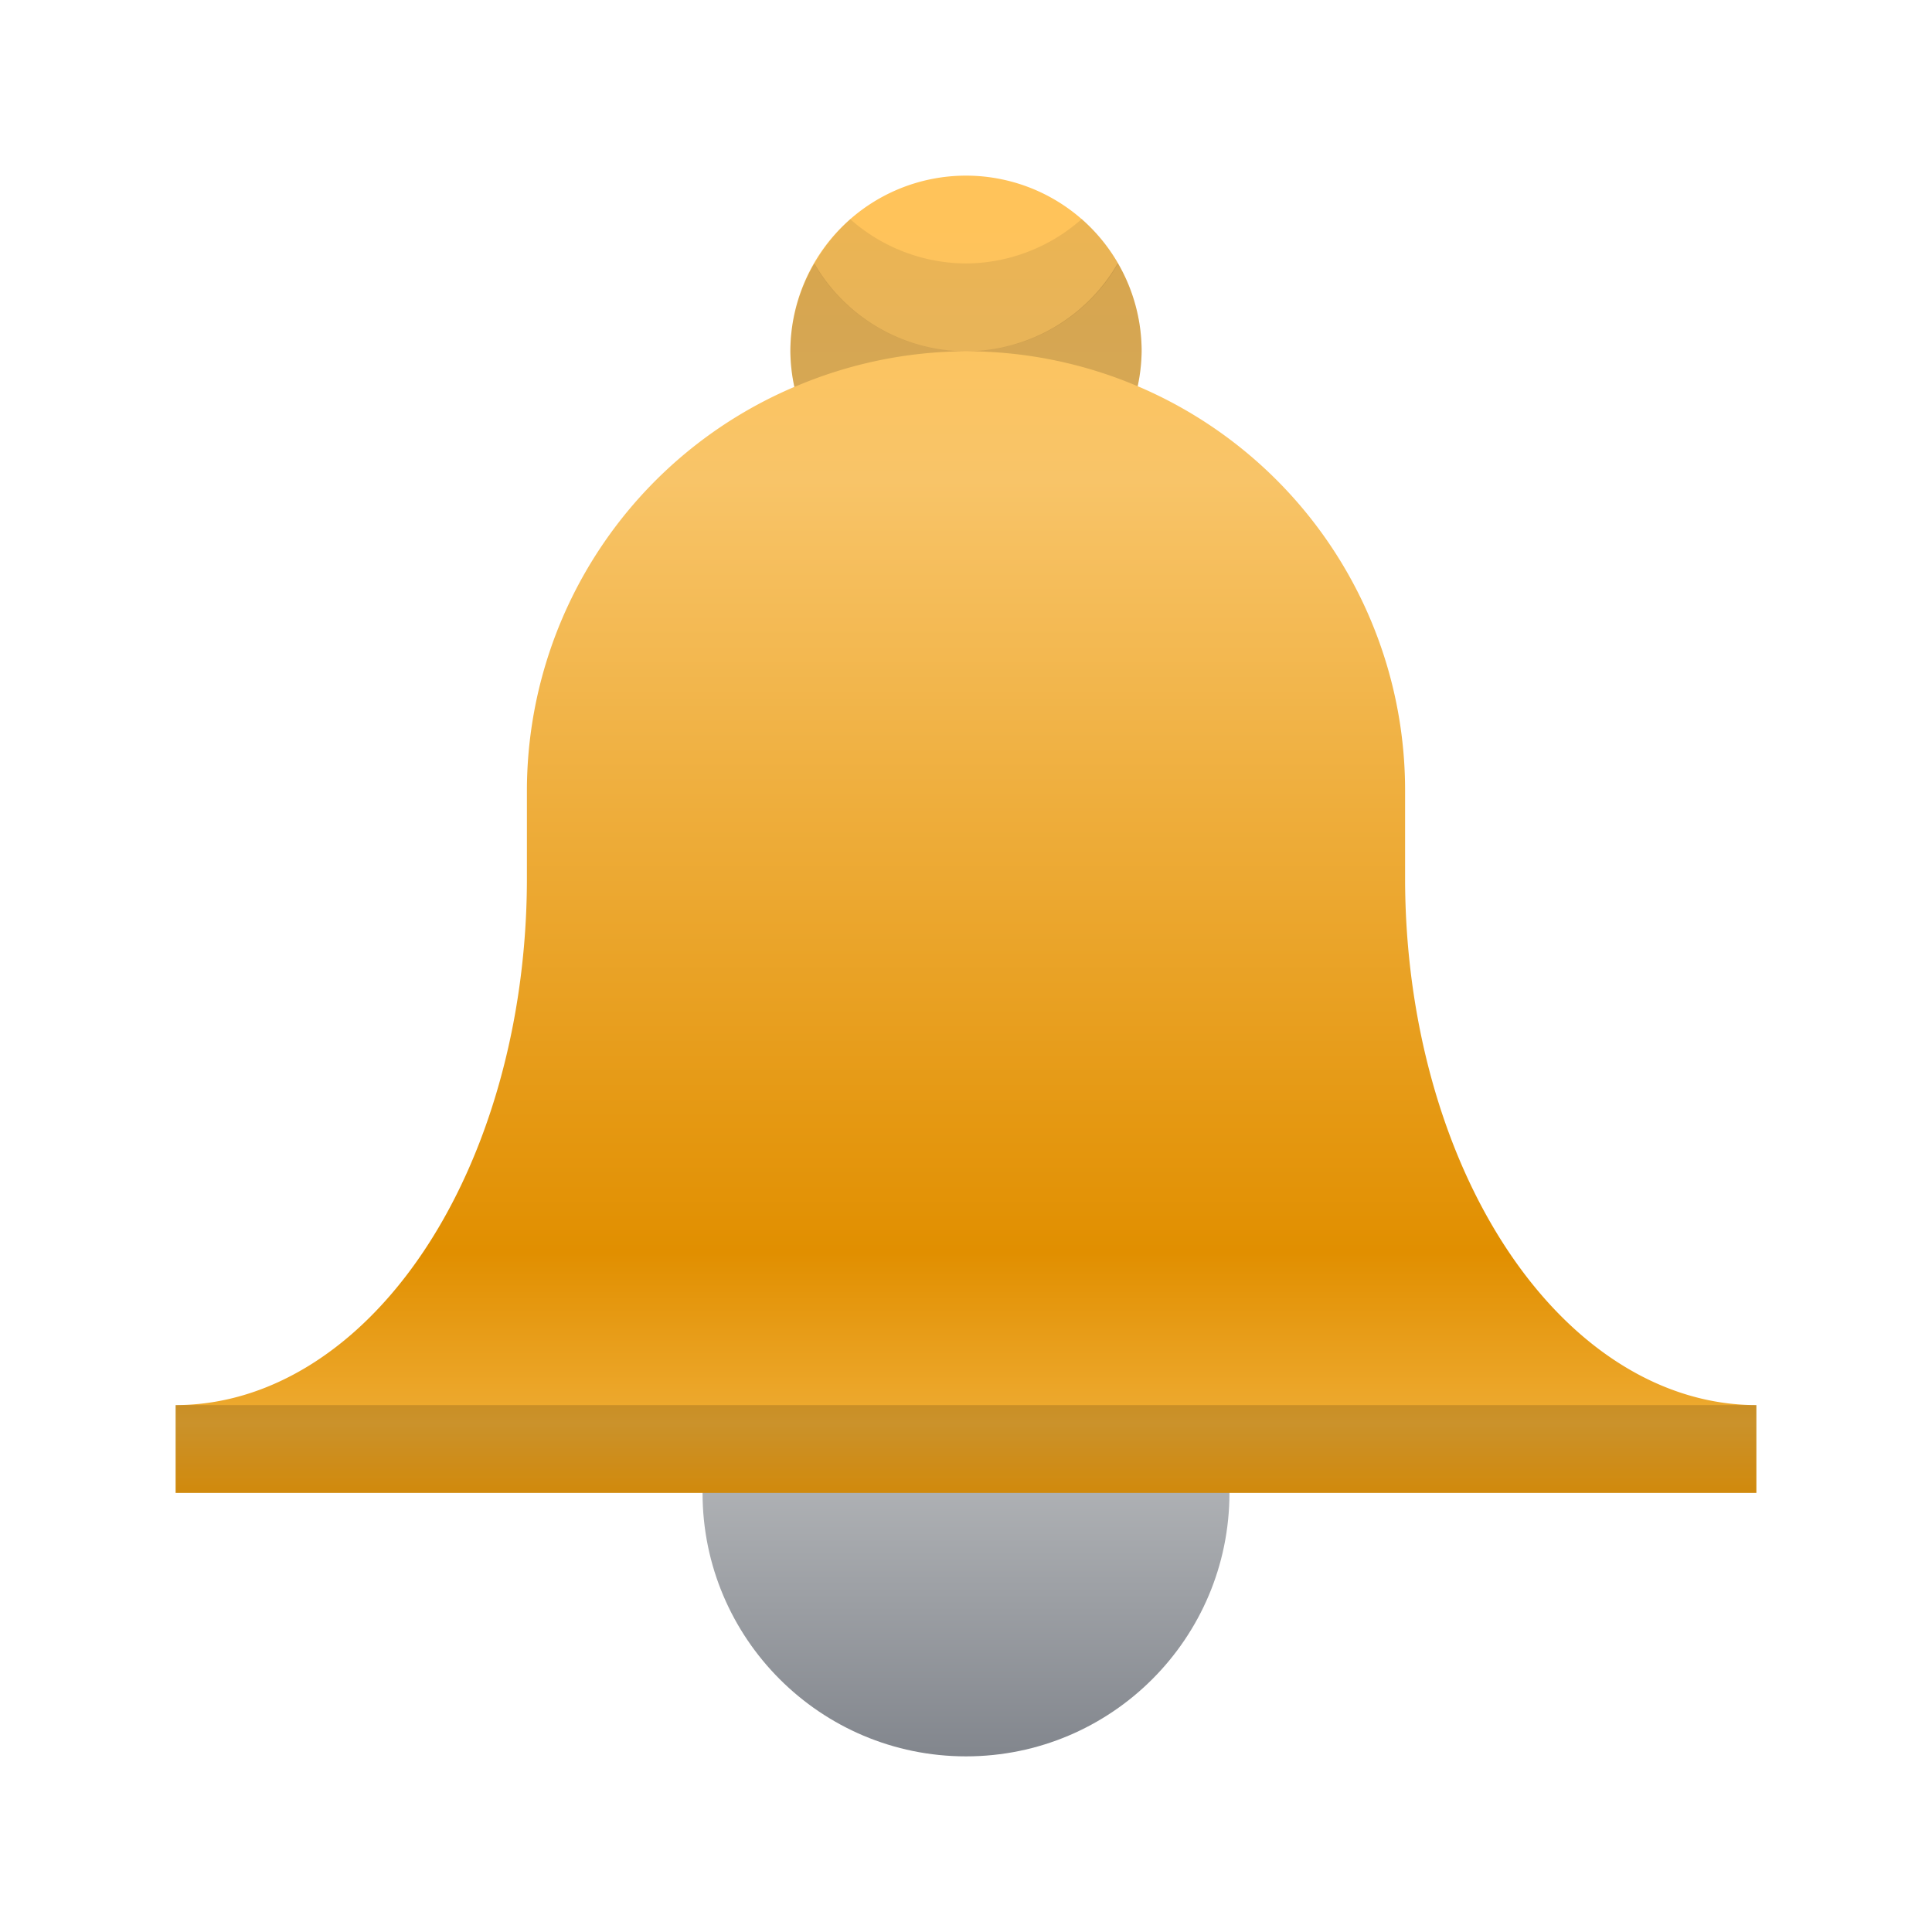
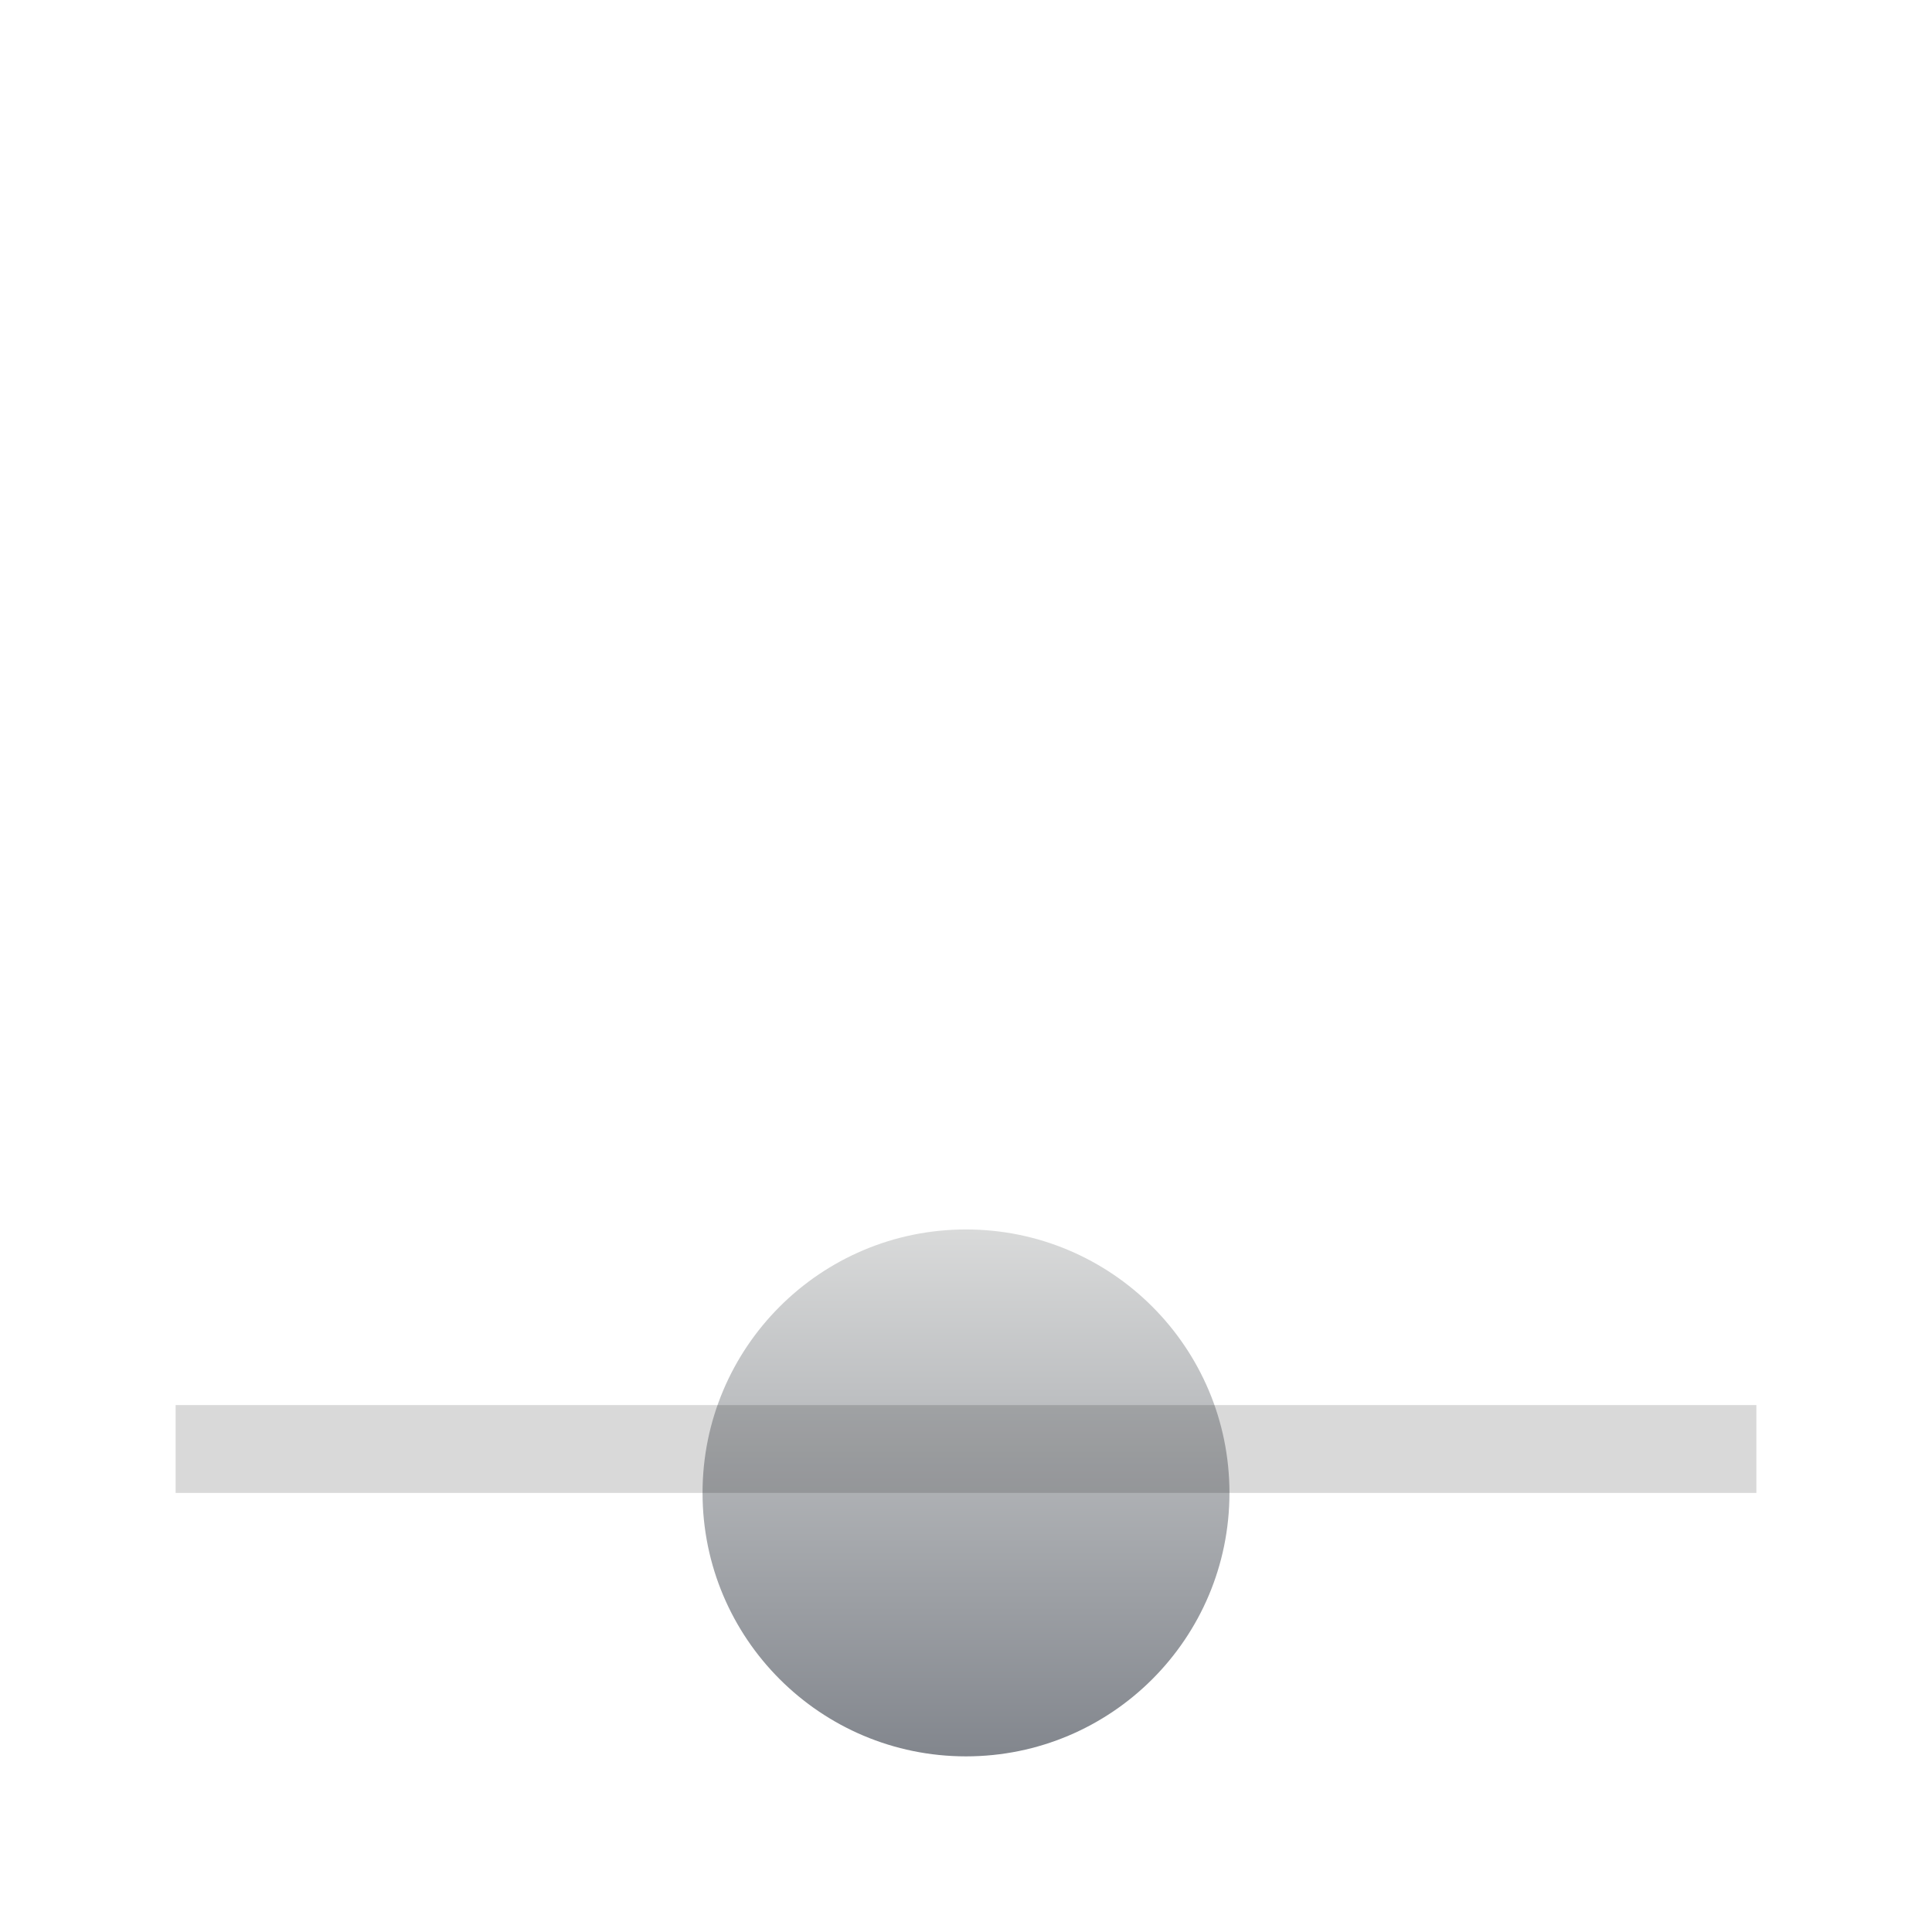
<svg xmlns="http://www.w3.org/2000/svg" height="22" viewBox="0 0 22 22" width="22">
  <linearGradient id="a" gradientTransform="matrix(1 0 0 .976 38 .599)" gradientUnits="userSpaceOnUse" x1="11" x2="11" y1="17" y2="2">
    <stop offset="0" stop-color="#f79f06" />
    <stop offset=".067" stop-color="#eeab32" />
    <stop offset=".2" stop-color="#e18f00" />
    <stop offset=".801" stop-color="#f8c468" />
    <stop offset="1" stop-color="#ffc35a" />
  </linearGradient>
  <linearGradient id="b" gradientUnits="userSpaceOnUse" x1="11" x2="11" y1="20" y2="14">
    <stop offset="0" stop-color="#82868d" />
    <stop offset="1" stop-color="#d9dada" />
  </linearGradient>
  <circle cx="11" cy="17" fill="url(#b)" r="3" stroke-width="3" />
-   <path d="m11 2a2 2 0 0 0 -2 2 2 2 0 0 0 .045.406 5 5 0 0 0 -3.045 4.594v1a4 6 0 0 1 -4 6v1h6 6 1 5v-1a4 6 0 0 1 -4-6v-1a5 5 0 0 0 -3.045-4.602 2 2 0 0 0 .045-.398 2 2 0 0 0 -2-2z" fill="url(#a)" />
  <path d="m2 16h18v1h-18z" opacity=".15" stroke-width=".802" />
-   <path d="m12.729 2.996a2 2 0 0 1 -1.729 1.004 5 5 0 0 1 1.955.398 2 2 0 0 0 .045-.398 2 2 0 0 0 -.271-1.004zm-1.729 1.004a2 2 0 0 1 -1.727-1 2 2 0 0 0 -.273 1 2 2 0 0 0 .047.406 5 5 0 0 1 1.953-.406z" opacity=".15" />
-   <path d="m12.318 2.494a2 2 0 0 1 -1.318.506 2 2 0 0 1 -1.318-.504 2 2 0 0 0 -.41.51 2 2 0 0 0 1.729.994 2 2 0 0 0 1.732-.998 2 2 0 0 0 -.414-.508z" opacity=".08" />
</svg>